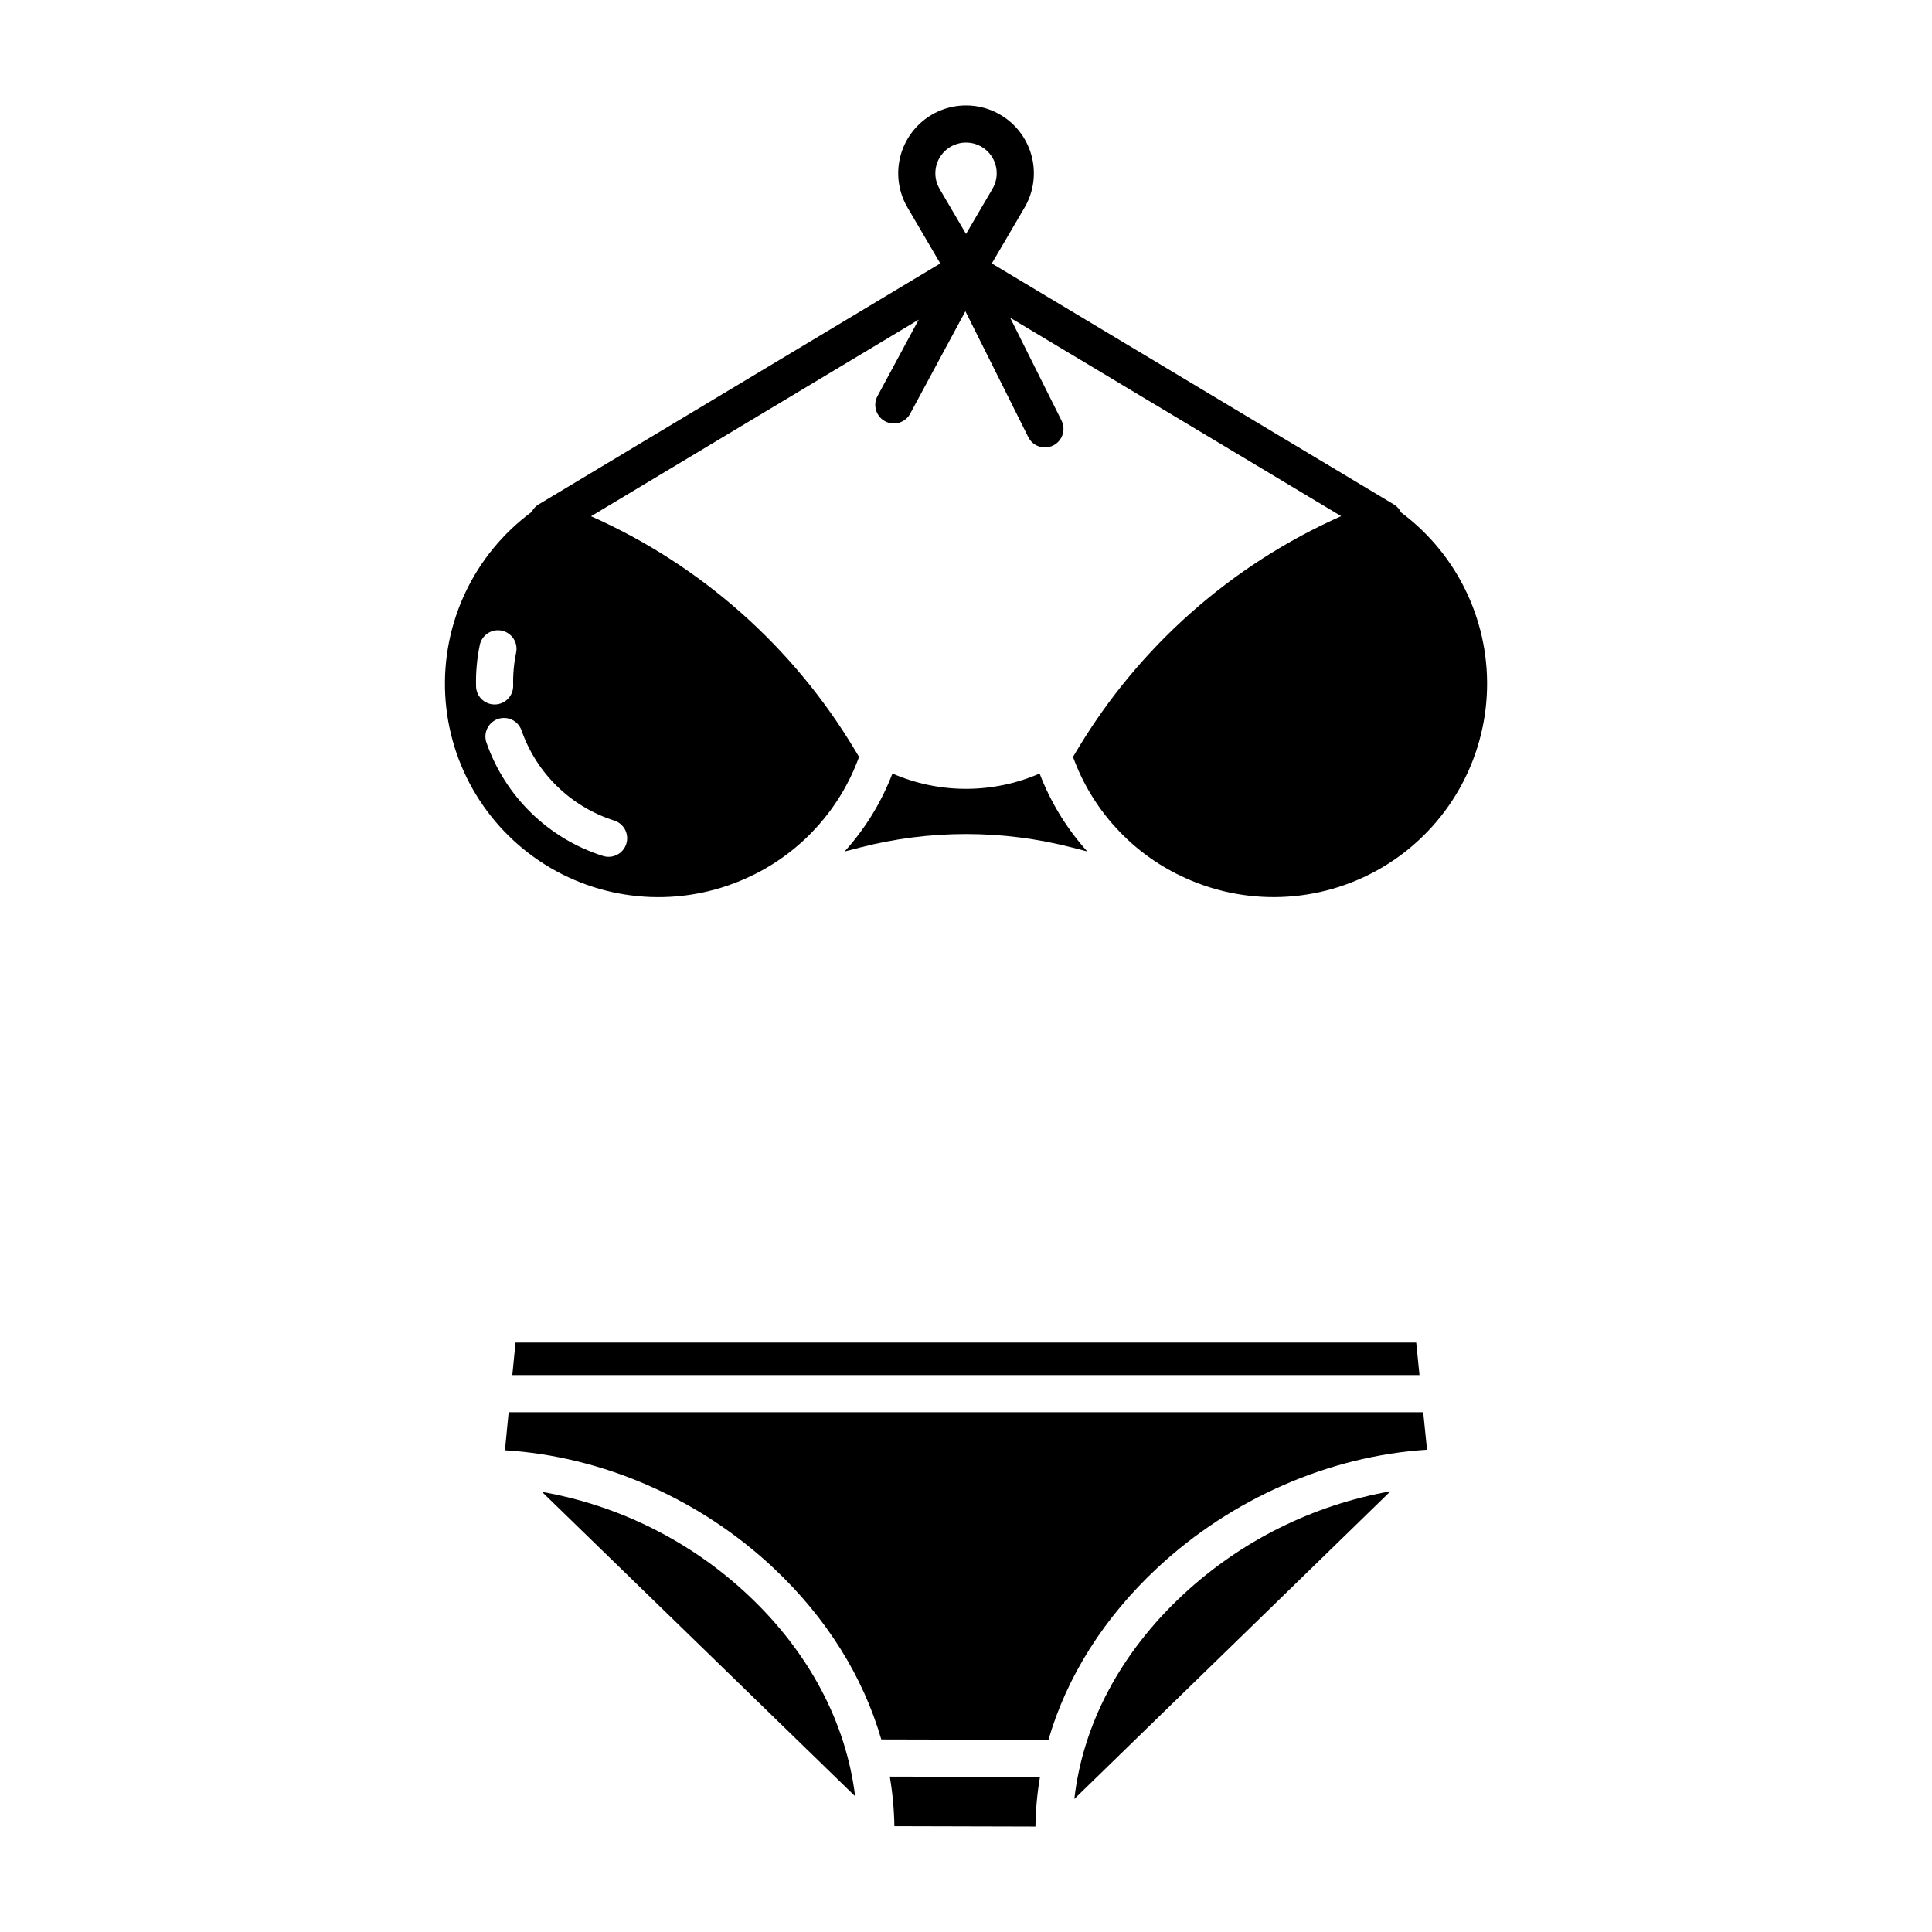
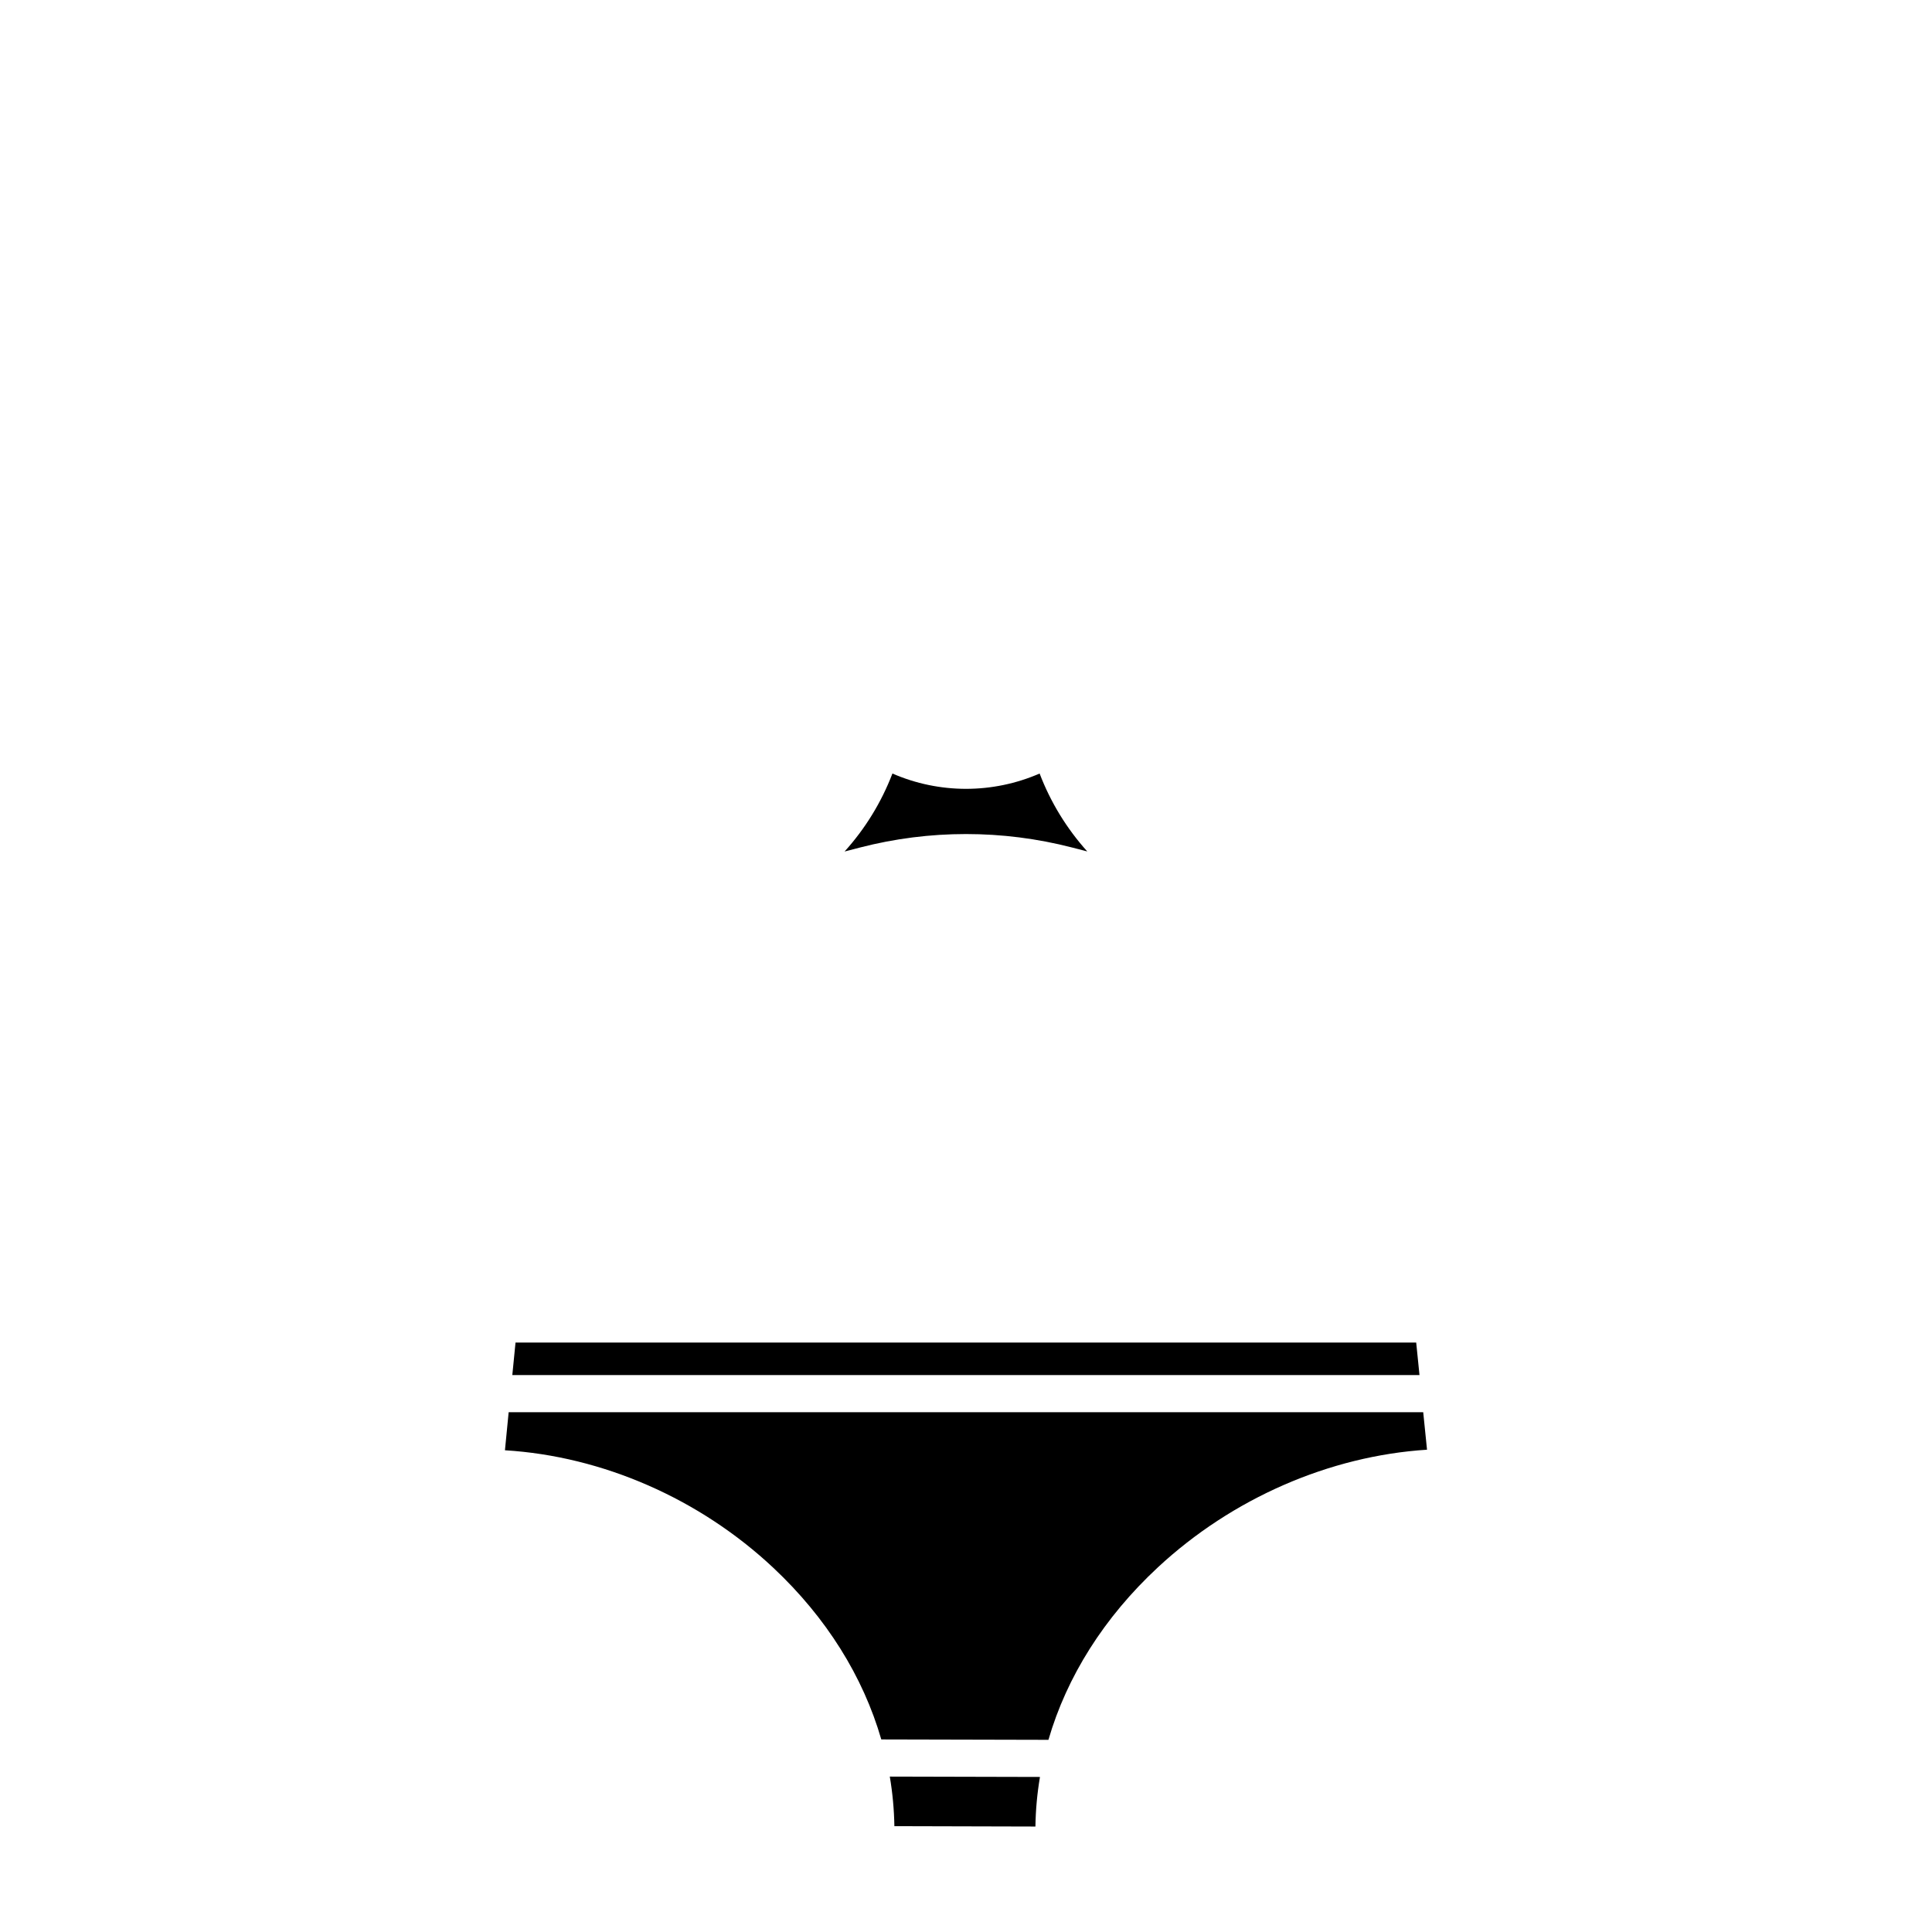
<svg xmlns="http://www.w3.org/2000/svg" fill="#000000" width="800px" height="800px" version="1.1" viewBox="144 144 512 512">
  <g>
-     <path d="m515.3 279.8c-0.414-0.887-1.082-1.625-1.922-2.125l-106.54-63.863 8.68-14.812c2.141-3.656 2.922-7.953 2.203-12.133-0.719-4.176-2.891-7.965-6.129-10.695-3.242-2.731-7.344-4.231-11.582-4.231s-8.344 1.5-11.582 4.231c-3.242 2.731-5.414 6.519-6.133 10.695-0.719 4.18 0.062 8.477 2.207 12.133l8.68 14.816-106.45 63.859c-0.785 0.477-1.422 1.164-1.836 1.984-15.301 11.289-23.906 29.504-22.91 48.488 0.996 18.988 11.461 36.203 27.855 45.828 16.398 9.621 36.531 10.367 53.594 1.98v-0.004l0.023-0.008c0.289-0.145 0.582-0.273 0.871-0.422 12.703-6.469 22.469-17.527 27.324-30.934l-1.125-1.883-0.008-0.012-0.039-0.062v0.004c-16.371-27.305-40.762-48.891-69.848-61.828l86.828-52.09-10.859 20.148c-0.656 1.148-0.824 2.519-0.457 3.793 0.363 1.277 1.227 2.352 2.394 2.981s2.539 0.758 3.805 0.363c1.266-0.398 2.32-1.289 2.918-2.473l14.574-27.043 16.676 33.367c1.215 2.43 4.168 3.418 6.602 2.203 2.43-1.215 3.414-4.172 2.199-6.602l-13.621-27.258 87.734 52.586c-29.109 12.934-53.52 34.527-69.898 61.848l-0.039 0.062-0.008 0.012-1.125 1.883v-0.004c4.856 13.406 14.621 24.465 27.324 30.934 0.289 0.148 0.582 0.277 0.871 0.422l0.023 0.008v0.004c17.039 8.371 37.137 7.637 53.52-1.949 16.383-9.59 26.867-26.754 27.914-45.707s-7.481-37.168-22.707-48.5zm-245.14 46.098c-0.094-3.676 0.238-7.352 0.98-10.953 0.551-2.66 3.156-4.371 5.816-3.82 2.66 0.551 4.371 3.152 3.824 5.812-0.594 2.867-0.855 5.789-0.785 8.711 0.035 1.305-0.453 2.57-1.352 3.516-0.898 0.945-2.137 1.496-3.441 1.527h-0.125c-2.668 0-4.852-2.125-4.918-4.793zm36.594 35.555c1.25 0.391 2.297 1.266 2.898 2.43 0.605 1.164 0.719 2.523 0.316 3.773-0.402 1.246-1.285 2.285-2.457 2.879-1.168 0.594-2.527 0.695-3.773 0.285-14.418-4.598-25.832-15.707-30.816-29.996-0.906-2.559 0.434-5.371 2.996-6.277s5.371 0.434 6.281 2.996c3.969 11.387 13.062 20.246 24.555 23.91zm86.234-167.43c-2.062-3.531-1.184-8.043 2.051-10.543 3.238-2.5 7.824-2.207 10.719 0.68 2.613 2.617 3.133 6.668 1.266 9.863l-7.016 11.98z" />
    <path d="m428.08 368.59 4.059 1.051c-5.449-6.047-9.73-13.047-12.629-20.648-12.441 5.41-26.57 5.41-39.008 0-2.914 7.609-7.211 14.617-12.68 20.664l4.113-1.062c18.414-4.75 37.73-4.75 56.145-0.004z" />
-     <path d="m428.71 620.74 83.773-81.527 0.004-0.004c-20.555 3.641-39.617 13.133-54.91 27.34-16.602 15.422-26.609 34.348-28.867 54.191z" />
    <path d="m381.02 627.95 37.379 0.098c0.062-4.402 0.465-8.797 1.203-13.137l-39.797-0.098v-0.004c0.734 4.344 1.141 8.734 1.215 13.141z" />
-     <path d="m342.25 566.7c-15.156-14.23-34.137-23.734-54.613-27.336l82.984 80.668c-2.406-19.562-12.227-38.168-28.371-53.332z" />
    <path d="m278.8 518.25-0.984 10.086c25.855 1.574 51.621 12.828 71.168 31.191 14.027 13.176 23.746 28.77 28.566 45.441l44.297 0.105c4.863-16.762 14.742-32.461 29.027-45.73 19.68-18.285 45.484-29.512 71.301-31.156l-1.008-9.938z" />
    <path d="m279.77 508.41h240.41l-0.871-8.613h-238.69z" />
  </g>
</svg>